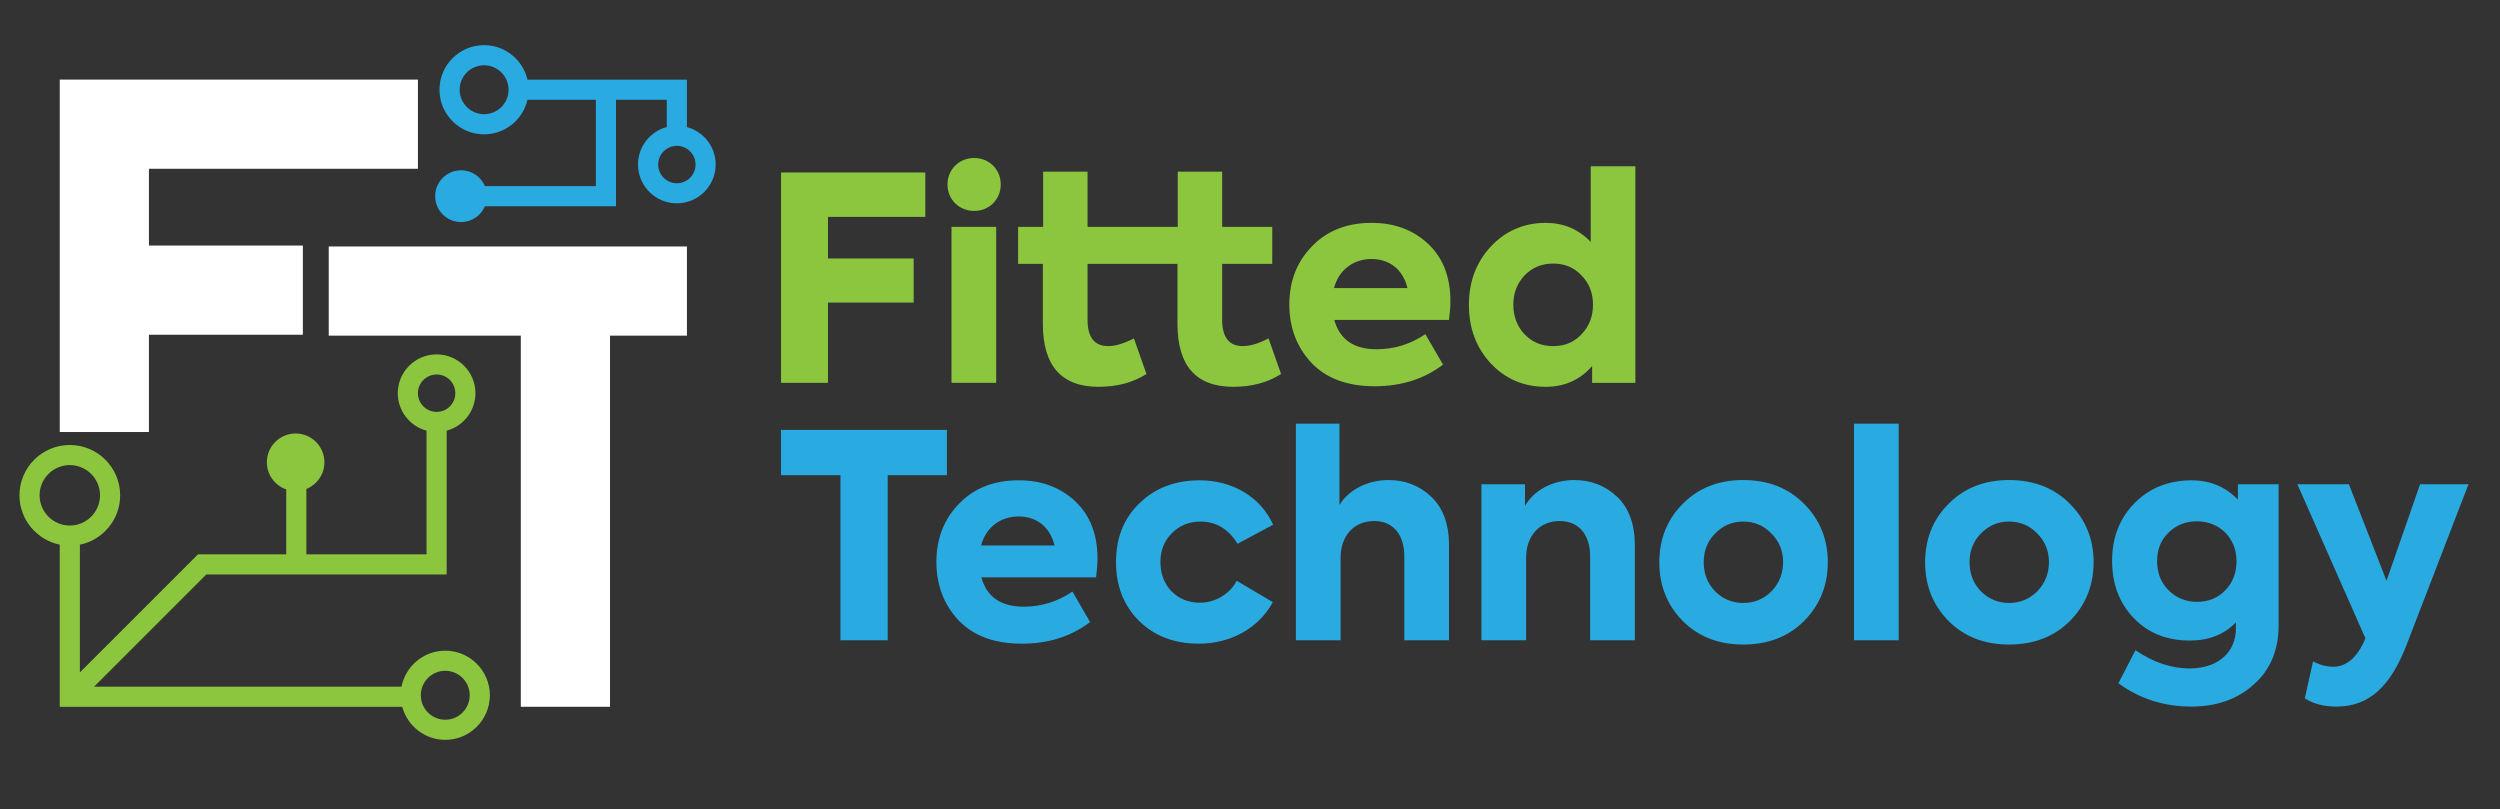
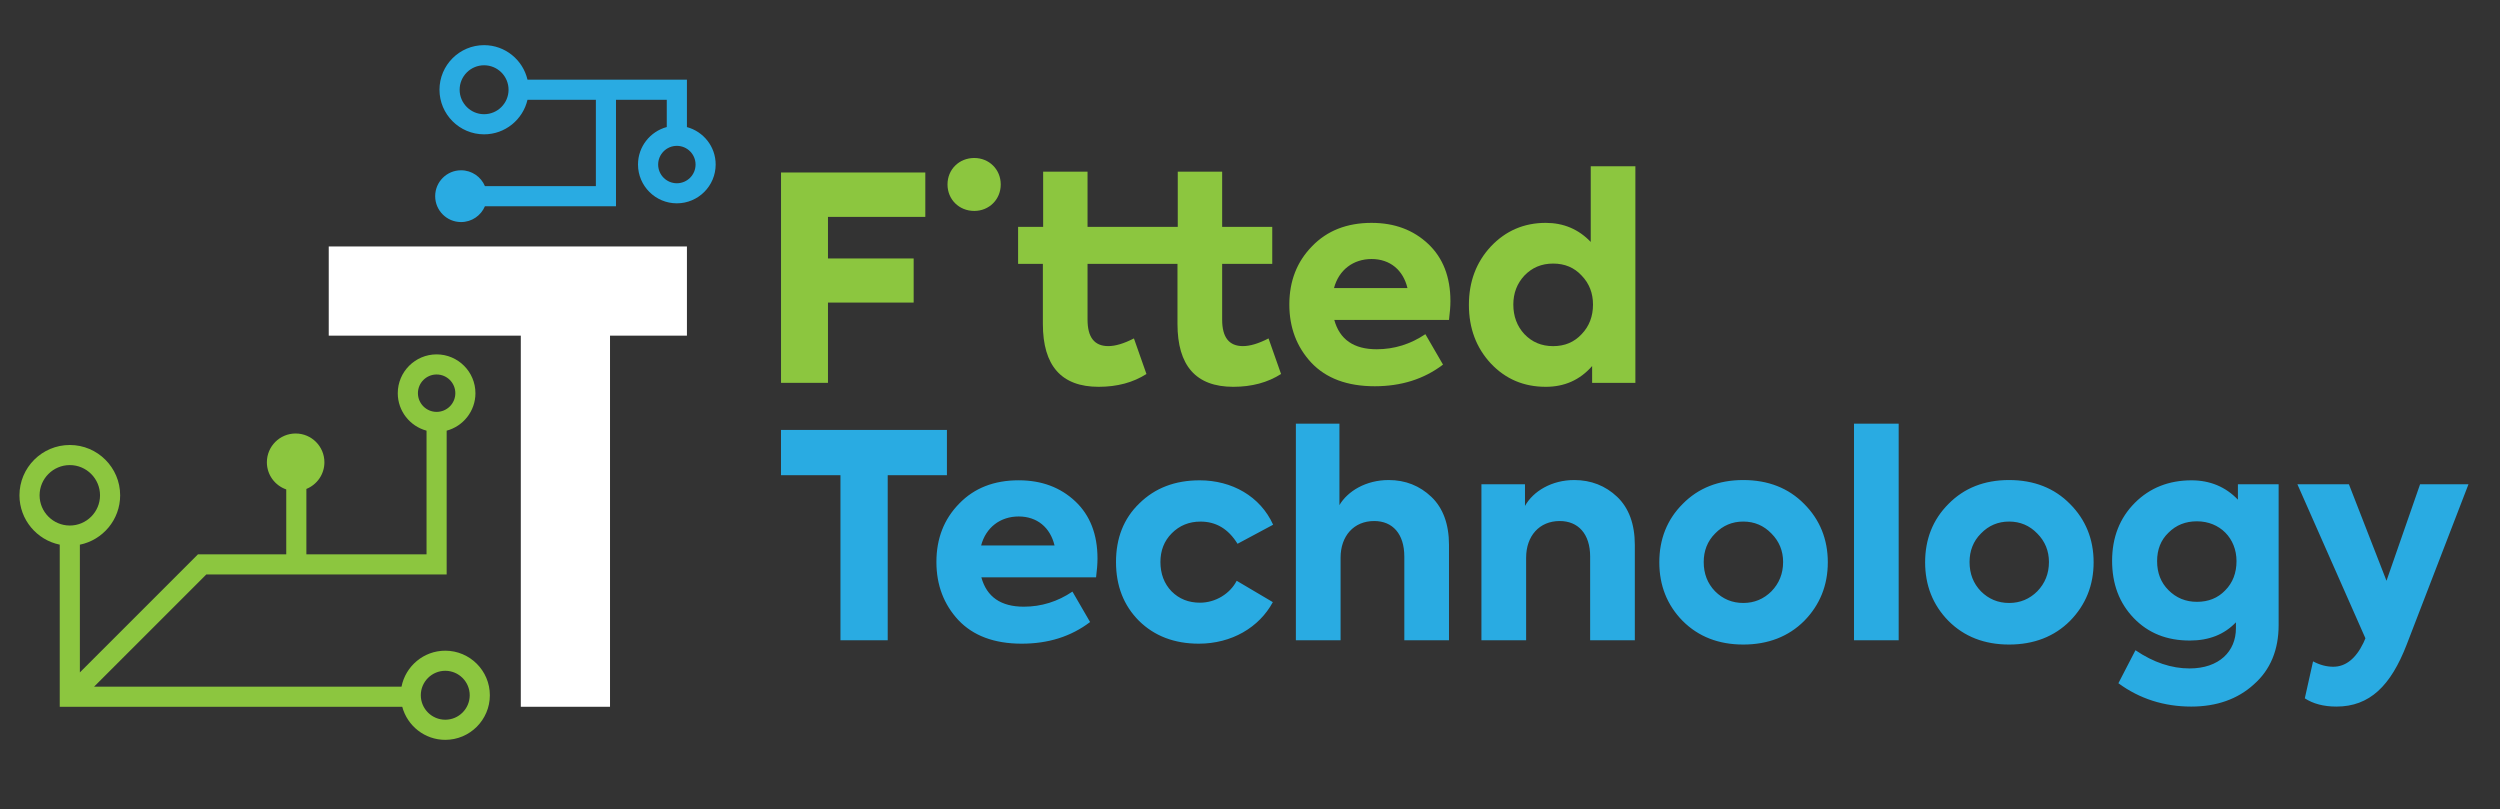
<svg xmlns="http://www.w3.org/2000/svg" viewBox="95.04 399.6 894.24 289.44" xml:space="preserve" version="1.1" style="max-height: 500px" width="894.24" height="289.44">
  <rect x="95.04" y="399.6" width="894.24" height="289.44" fill="#333333" stroke="none" />
  <desc>Created with Fabric.js 5.2.4</desc>
  <defs>
</defs>
  <g id="7def0c23-8464-48db-970f-e84cd5cc4d97" transform="matrix(1 0 0 1 540 540)">
    <rect height="1080" width="1080" ry="0" rx="0" y="-540" x="-540" style="stroke: none; stroke-width: 1; stroke-dasharray: none; stroke-linecap: butt; stroke-dashoffset: 0; stroke-linejoin: miter; stroke-miterlimit: 4; fill: rgb(255,255,255); fill-rule: nonzero; opacity: 1; visibility: hidden;" />
  </g>
  <g id="0e1601ed-0e32-4b97-9e2a-6579aa014070" transform="matrix(1 0 0 1 540 540)">
</g>
  <g transform="matrix(1 0 0 1 540 540)">
    <rect height="1080" width="1080" ry="0" rx="0" y="-540" x="-540" style="stroke: none; stroke-width: 1; stroke-dasharray: none; stroke-linecap: butt; stroke-dashoffset: 0; stroke-linejoin: miter; stroke-miterlimit: 4; fill: rgb(1,40,71); fill-opacity: 0; fill-rule: nonzero; opacity: 1;" />
  </g>
  <g transform="matrix(1 0 0 1 180.47 491.1)">
-     <polygon points="64.06,-31.13 64.06,-63.03 -64.06,-63.03 -64.06,63.03 -32.16,63.03 -32.16,28.23 22.9,28.23 22.9,-3.67 -32.16,-3.67 -32.16,-31.13" style="stroke: none; stroke-width: 1; stroke-dasharray: none; stroke-linecap: butt; stroke-dashoffset: 0; stroke-linejoin: miter; stroke-miterlimit: 4; fill: rgb(255,255,255); fill-rule: nonzero; opacity: 1;" />
-   </g>
+     </g>
  <g transform="matrix(1 0 0 1 276.69 570.09)">
    <polygon points="64.06,-82.33 -64.06,-82.33 -64.06,-50.43 4.64,-50.43 4.64,82.32 36.55,82.32 36.55,-50.43 64.06,-50.43" style="stroke: none; stroke-width: 1; stroke-dasharray: none; stroke-linecap: butt; stroke-dashoffset: 0; stroke-linejoin: miter; stroke-miterlimit: 4; fill: rgb(255,255,255); fill-rule: nonzero; opacity: 1;" />
  </g>
  <g transform="matrix(1 0 0 1 186.13 595.3)">
    <path stroke-linecap="round" d="M 254.31 632.35 C 246.57 632.35 240.11 637.89 238.66 645.21 L 128.7 645.21 L 168.83 605.08 L 254.81 605.08 L 254.81 553.65 C 260.73 552.06 265.1 546.66 265.1 540.25 C 265.1 532.59 258.87 526.36 251.21 526.36 C 243.55 526.36 237.32 532.59 237.32 540.25 C 237.32 546.66 241.69 552.06 247.61 553.65 L 247.61 597.88 L 204.63 597.88 L 204.63 574.49 C 208.41 572.97 211.08 569.27 211.08 564.95 C 211.08 559.27 206.47 554.66 200.79 554.66 C 195.11 554.66 190.5 559.27 190.5 564.95 C 190.5 569.46 193.4 573.27 197.43 574.67 L 197.43 597.88 L 165.85 597.88 L 123.61 640.12 L 123.61 594.43 C 131.82 592.76 138.02 585.48 138.02 576.78 C 138.02 566.85 129.94 558.77 120.01 558.77 C 110.08 558.77 102 566.84 102 576.77 C 102 585.47 108.2 592.74 116.41 594.42 L 116.41 652.41 L 238.92 652.41 C 240.74 659.21 246.94 664.24 254.31 664.24 C 263.11 664.24 270.26 657.08 270.26 648.29 C 270.26 639.5 263.1 632.35 254.31 632.35 z M 244.53 540.24 C 244.53 536.55 247.53 533.55 251.22 533.55 C 254.91 533.55 257.91 536.55 257.91 540.24 C 257.91 543.93 254.91 546.93 251.22 546.93 C 247.53 546.93 244.53 543.93 244.53 540.24 z M 109.2 576.77 C 109.2 570.81 114.05 565.96 120.01 565.96 C 125.97 565.96 130.82 570.81 130.82 576.77 C 130.82 582.73 125.97 587.58 120.01 587.58 C 114.05 587.58 109.2 582.73 109.2 576.77 z M 254.31 657.04 C 249.49 657.04 245.56 653.12 245.56 648.29 C 245.56 643.47 249.48 639.54 254.31 639.54 C 259.13 639.54 263.06 643.46 263.06 648.29 C 263.05 653.12 259.13 657.04 254.31 657.04 z" transform="translate(-186.13, -595.3)" style="stroke: none; stroke-width: 1; stroke-dasharray: none; stroke-linecap: butt; stroke-dashoffset: 0; stroke-linejoin: miter; stroke-miterlimit: 4; fill: rgb(140,198,63); fill-rule: nonzero; opacity: 1;" />
  </g>
  <g transform="matrix(1 0 0 1 300.87 447.39)">
    <path stroke-linecap="round" d="M 340.75 445.06 L 340.75 428.1 L 283.72 428.1 C 282.08 421.04 275.75 415.75 268.19 415.75 C 259.39 415.75 252.24 422.91 252.24 431.7 C 252.24 440.49 259.4 447.65 268.19 447.65 C 275.75 447.65 282.08 442.36 283.72 435.3 L 308.18 435.3 L 308.18 466.17 L 268.5 466.17 C 267.09 462.84 263.8 460.51 259.96 460.51 C 254.84 460.51 250.7 464.66 250.7 469.77 C 250.7 474.89 254.85 479.03 259.96 479.03 C 263.8 479.03 267.09 476.7 268.5 473.37 L 315.38 473.37 L 315.38 435.29 L 333.54 435.29 L 333.54 445.04 C 327.62 446.63 323.25 452.03 323.25 458.44 C 323.25 466.1 329.48 472.33 337.14 472.33 C 344.8 472.33 351.03 466.1 351.03 458.44 C 351.04 452.05 346.67 446.65 340.75 445.06 z M 268.2 440.45 C 263.38 440.45 259.45 436.53 259.45 431.7 C 259.45 426.87 263.37 422.95 268.2 422.95 C 273.02 422.95 276.95 426.87 276.95 431.7 C 276.95 436.53 273.02 440.45 268.2 440.45 z M 337.15 465.15 C 333.46 465.15 330.46 462.15 330.46 458.46 C 330.46 454.77 333.46 451.77 337.15 451.77 C 340.84 451.77 343.84 454.77 343.84 458.46 C 343.84 462.15 340.84 465.15 337.15 465.15 z" transform="translate(-300.87, -447.39)" style="stroke: none; stroke-width: 1; stroke-dasharray: none; stroke-linecap: butt; stroke-dashoffset: 0; stroke-linejoin: miter; stroke-miterlimit: 4; fill: rgb(41,171,226); fill-rule: nonzero; opacity: 1;" />
  </g>
  <g transform="matrix(1 0 0 1 400.22 498.92)">
    <polygon points="-25.81,37.62 -9.02,37.62 -9.02,8.91 21.63,8.91 21.63,-6.87 -9.02,-6.87 -9.02,-21.74 25.8,-21.74 25.8,-37.62 -25.81,-37.62" style="stroke: none; stroke-width: 1; stroke-dasharray: none; stroke-linecap: butt; stroke-dashoffset: 0; stroke-linejoin: miter; stroke-miterlimit: 4; fill: rgb(140,198,63); fill-rule: nonzero; opacity: 1;" />
  </g>
  <g transform="matrix(1 0 0 1 443.38 508.64)">
-     <rect height="55.79" width="15.98" ry="0" rx="0" y="-27.895" x="-7.99" style="stroke: none; stroke-width: 1; stroke-dasharray: none; stroke-linecap: butt; stroke-dashoffset: 0; stroke-linejoin: miter; stroke-miterlimit: 4; fill: rgb(140,198,63); fill-rule: nonzero; opacity: 1;" />
-   </g>
+     </g>
  <g transform="matrix(1 0 0 1 443.48 465.58)">
    <path stroke-linecap="round" d="M 443.53 456.11 C 438.14 456.11 433.96 460.18 433.96 465.58 C 433.96 470.98 438.13 475.05 443.53 475.05 C 448.82 475.05 453 470.98 453 465.58 C 453 460.18 448.83 456.11 443.53 456.11 z" transform="translate(-443.48, -465.58)" style="stroke: none; stroke-width: 1; stroke-dasharray: none; stroke-linecap: butt; stroke-dashoffset: 0; stroke-linejoin: miter; stroke-miterlimit: 4; fill: rgb(140,198,63); fill-rule: nonzero; opacity: 1;" />
  </g>
  <g transform="matrix(1 0 0 1 506.24 499.48)">
    <path stroke-linecap="round" d="M 539.63 523.4 C 534.64 523.4 532.2 520.24 532.2 513.93 L 532.2 493.98 L 550.12 493.98 L 550.12 480.75 L 532.2 480.75 L 532.2 461 L 516.32 461 L 516.32 480.75 L 507.36 480.75 L 484.05 480.75 L 484.05 461 L 468.17 461 L 468.17 480.75 L 459.21 480.75 L 459.21 493.98 L 468.07 493.98 L 468.07 515.46 C 468.07 530.42 474.69 537.96 488.02 537.96 C 494.64 537.96 500.34 536.43 505.12 533.38 L 500.64 520.65 C 497.08 522.48 494.02 523.4 491.48 523.4 C 486.49 523.4 484.05 520.24 484.05 513.93 L 484.05 493.98 L 507.36 493.98 L 516.22 493.98 L 516.22 515.46 C 516.22 530.42 522.84 537.96 536.17 537.96 C 542.79 537.96 548.49 536.43 553.27 533.38 L 548.79 520.65 C 545.23 522.49 542.18 523.4 539.63 523.4 z" transform="translate(-506.24, -499.48)" style="stroke: none; stroke-width: 1; stroke-dasharray: none; stroke-linecap: butt; stroke-dashoffset: 0; stroke-linejoin: miter; stroke-miterlimit: 4; fill: rgb(140,198,63); fill-rule: nonzero; opacity: 1;" />
  </g>
  <g transform="matrix(1 0 0 1 585.04 508.54)">
    <path stroke-linecap="round" d="M 585.65 479.32 C 576.89 479.32 569.77 482.07 564.37 487.67 C 558.97 493.17 556.23 500.09 556.23 508.54 C 556.23 516.79 558.88 523.71 564.07 529.31 C 569.36 534.91 576.9 537.76 586.77 537.76 C 596.24 537.76 604.38 535.21 611.2 530.02 L 604.89 519.13 C 599.6 522.69 593.79 524.53 587.48 524.53 C 579.33 524.53 574.24 521.07 572.31 514.04 L 613.34 514.04 C 613.65 511.49 613.85 509.25 613.85 507.32 C 613.85 498.67 611.2 491.85 605.91 486.86 C 600.61 481.87 593.9 479.32 585.65 479.32 z M 572.21 502.63 C 573.94 496.11 579.13 492.25 585.65 492.25 C 592.27 492.25 596.95 496.22 598.48 502.63 L 572.21 502.63 z" transform="translate(-585.04, -508.54)" style="stroke: none; stroke-width: 1; stroke-dasharray: none; stroke-linecap: butt; stroke-dashoffset: 0; stroke-linejoin: miter; stroke-miterlimit: 4; fill: rgb(140,198,63); fill-rule: nonzero; opacity: 1;" />
  </g>
  <g transform="matrix(1 0 0 1 650.23 498.51)">
    <path stroke-linecap="round" d="M 664.04 459.06 L 664.04 486.14 C 659.66 481.56 654.27 479.32 647.95 479.32 C 640.11 479.32 633.6 482.17 628.3 487.77 C 623.11 493.37 620.46 500.29 620.46 508.64 C 620.46 517.09 623.11 524.01 628.3 529.61 C 633.59 535.21 640.11 537.96 647.95 537.96 C 654.67 537.96 660.17 535.52 664.54 530.53 L 664.54 536.54 L 680.01 536.54 L 680.01 459.07 L 664.04 459.07 z M 660.78 519.13 C 658.13 521.98 654.77 523.41 650.6 523.41 C 646.43 523.41 643.07 521.99 640.32 519.13 C 637.67 516.28 636.35 512.72 636.35 508.54 C 636.35 504.47 637.67 501.01 640.32 498.16 C 643.07 495.31 646.43 493.88 650.6 493.88 C 654.77 493.88 658.13 495.31 660.78 498.16 C 663.53 501.01 664.85 504.47 664.85 508.54 C 664.85 512.71 663.53 516.28 660.78 519.13 z" transform="translate(-650.23, -498.51)" style="stroke: none; stroke-width: 1; stroke-dasharray: none; stroke-linecap: butt; stroke-dashoffset: 0; stroke-linejoin: miter; stroke-miterlimit: 4; fill: rgb(140,198,63); fill-rule: nonzero; opacity: 1;" />
  </g>
  <g transform="matrix(1 0 0 1 676.2 601.75)">
    <path stroke-linecap="round" d="M 395.68 569.57 L 374.4 569.57 L 374.4 553.38 L 433.75 553.38 L 433.75 569.57 L 412.57 569.57 L 412.57 628.62 L 395.67 628.62 L 395.67 569.57 z M 487.1 606.12 L 446.07 606.12 C 448 613.14 453.09 616.61 461.24 616.61 C 467.55 616.61 473.36 614.78 478.65 611.21 L 484.96 622.1 C 478.14 627.29 470 629.84 460.53 629.84 C 450.66 629.84 443.12 626.99 437.83 621.39 C 432.64 615.79 429.99 608.87 429.99 600.62 C 429.99 592.17 432.74 585.25 438.13 579.75 C 443.53 574.15 450.65 571.4 459.41 571.4 C 467.66 571.4 474.37 573.95 479.67 578.93 C 484.96 583.92 487.61 590.74 487.61 599.39 C 487.61 601.34 487.41 603.58 487.1 606.12 z M 445.98 594.72 L 472.25 594.72 C 470.72 588.31 466.04 584.34 459.42 584.34 C 452.9 584.34 447.71 588.2 445.98 594.72 z M 502.48 621.7 C 496.98 616.2 494.23 609.18 494.23 600.63 C 494.23 592.08 496.98 585.05 502.58 579.66 C 508.18 574.16 515.31 571.41 524.16 571.41 C 535.66 571.41 545.84 577.11 550.43 587.29 L 537.7 594.11 C 534.44 588.82 530.06 586.17 524.47 586.17 C 520.3 586.17 516.94 587.6 514.19 590.34 C 511.44 593.09 510.12 596.55 510.12 600.62 C 510.12 604.79 511.44 608.36 514.09 611.11 C 516.84 613.86 520.2 615.18 524.27 615.18 C 529.87 615.18 535.06 611.92 537.4 607.34 L 550.33 614.98 C 545.44 624.04 535.57 629.84 523.86 629.84 C 515.1 629.84 507.97 627.09 502.48 621.7 z M 558.57 628.62 L 558.57 551.15 L 574.15 551.15 L 574.15 580.27 C 577.1 575.28 583.62 571.31 591.76 571.31 C 597.77 571.31 602.86 573.35 607.03 577.32 C 611.2 581.29 613.34 587.09 613.34 594.53 L 613.34 628.63 L 597.36 628.63 L 597.36 598.7 C 597.36 590.56 593.19 585.97 586.57 585.97 C 579.34 585.97 574.56 591.26 574.56 599.1 L 574.56 628.62 L 558.57 628.62 z M 624.94 628.62 L 624.94 572.83 L 640.52 572.83 L 640.52 580.57 C 643.47 575.28 650.09 571.31 658.13 571.31 C 664.14 571.31 669.33 573.35 673.5 577.32 C 677.67 581.29 679.81 587.09 679.81 594.53 L 679.81 628.63 L 663.83 628.63 L 663.83 598.7 C 663.83 590.56 659.55 585.97 652.94 585.97 C 645.71 585.97 640.93 591.26 640.93 599.1 L 640.93 628.62 L 624.94 628.62 z M 696.92 621.7 C 691.32 616 688.57 608.97 688.57 600.73 C 688.57 592.48 691.32 585.46 696.92 579.86 C 702.52 574.16 709.75 571.31 718.6 571.31 C 727.46 571.31 734.79 574.16 740.39 579.86 C 745.99 585.46 748.84 592.48 748.84 600.73 C 748.84 608.98 745.99 616 740.39 621.7 C 734.79 627.3 727.46 630.15 718.6 630.15 C 709.75 630.15 702.52 627.3 696.92 621.7 z M 728.68 590.44 C 725.93 587.59 722.57 586.16 718.6 586.16 C 714.63 586.16 711.27 587.59 708.52 590.44 C 705.77 593.19 704.45 596.65 704.45 600.62 C 704.45 604.79 705.77 608.26 708.52 611.11 C 711.27 613.86 714.63 615.28 718.6 615.28 C 722.57 615.28 725.93 613.85 728.68 611.11 C 731.43 608.26 732.85 604.8 732.85 600.62 C 732.86 596.65 731.43 593.19 728.68 590.44 z M 774.19 628.62 L 758.21 628.62 L 758.21 551.15 L 774.19 551.15 L 774.19 628.62 z M 792 621.7 C 786.4 616 783.65 608.97 783.65 600.73 C 783.65 592.48 786.4 585.46 792 579.86 C 797.6 574.16 804.83 571.31 813.68 571.31 C 822.54 571.31 829.87 574.16 835.47 579.86 C 841.07 585.46 843.92 592.48 843.92 600.73 C 843.92 608.98 841.07 616 835.47 621.7 C 829.87 627.3 822.54 630.15 813.68 630.15 C 804.83 630.15 797.6 627.3 792 621.7 z M 823.77 590.44 C 821.02 587.59 817.66 586.16 813.69 586.16 C 809.72 586.16 806.36 587.59 803.61 590.44 C 800.86 593.19 799.54 596.65 799.54 600.62 C 799.54 604.79 800.86 608.26 803.61 611.11 C 806.36 613.86 809.72 615.28 813.69 615.28 C 817.66 615.28 821.02 613.85 823.77 611.11 C 826.52 608.26 827.94 604.8 827.94 600.62 C 827.94 596.65 826.52 593.19 823.77 590.44 z M 895.54 572.83 L 910.1 572.83 L 910.1 623.12 C 910.1 632.08 907.15 639.2 901.24 644.4 C 895.44 649.69 887.9 652.34 878.84 652.34 C 869.17 652.34 860.41 649.59 852.78 643.99 L 858.89 632.18 C 865.3 636.56 871.82 638.7 878.23 638.7 C 888.82 638.7 894.82 632.59 894.82 624.34 L 894.82 622.2 C 890.65 626.58 885.15 628.72 878.33 628.72 C 870.08 628.72 863.47 626.07 858.27 620.68 C 853.08 615.28 850.53 608.46 850.53 600.22 C 850.53 591.77 853.28 584.85 858.68 579.45 C 864.08 574.05 870.9 571.41 878.94 571.41 C 885.56 571.41 891.16 573.75 895.53 578.33 L 895.53 572.83 z M 880.88 586.07 C 876.81 586.07 873.45 587.39 870.7 590.14 C 867.95 592.79 866.63 596.15 866.63 600.32 C 866.63 604.49 867.95 607.96 870.7 610.7 C 873.45 613.45 876.81 614.87 880.88 614.87 C 884.95 614.87 888.31 613.55 890.96 610.8 C 893.71 608.05 895.03 604.49 895.03 600.31 C 895.03 592.07 889.02 586.07 880.88 586.07 z M 960.69 572.83 L 978 572.83 L 955.91 630.15 C 950.21 644.91 942.67 652.34 930.76 652.34 C 926.18 652.34 922.41 651.32 919.46 649.39 L 922.41 636.16 C 924.85 637.48 927.3 638.09 929.64 638.09 C 934.02 638.09 937.68 635.24 940.43 629.54 L 941.14 627.91 L 916.81 572.83 L 935.24 572.83 L 948.68 607.34 L 960.69 572.83 z" transform="translate(-676.2, -601.75)" style="stroke: none; stroke-width: 1; stroke-dasharray: none; stroke-linecap: butt; stroke-dashoffset: 0; stroke-linejoin: miter; stroke-miterlimit: 4; fill: rgb(41,171,226); fill-rule: nonzero; opacity: 1;" />
  </g>
</svg>